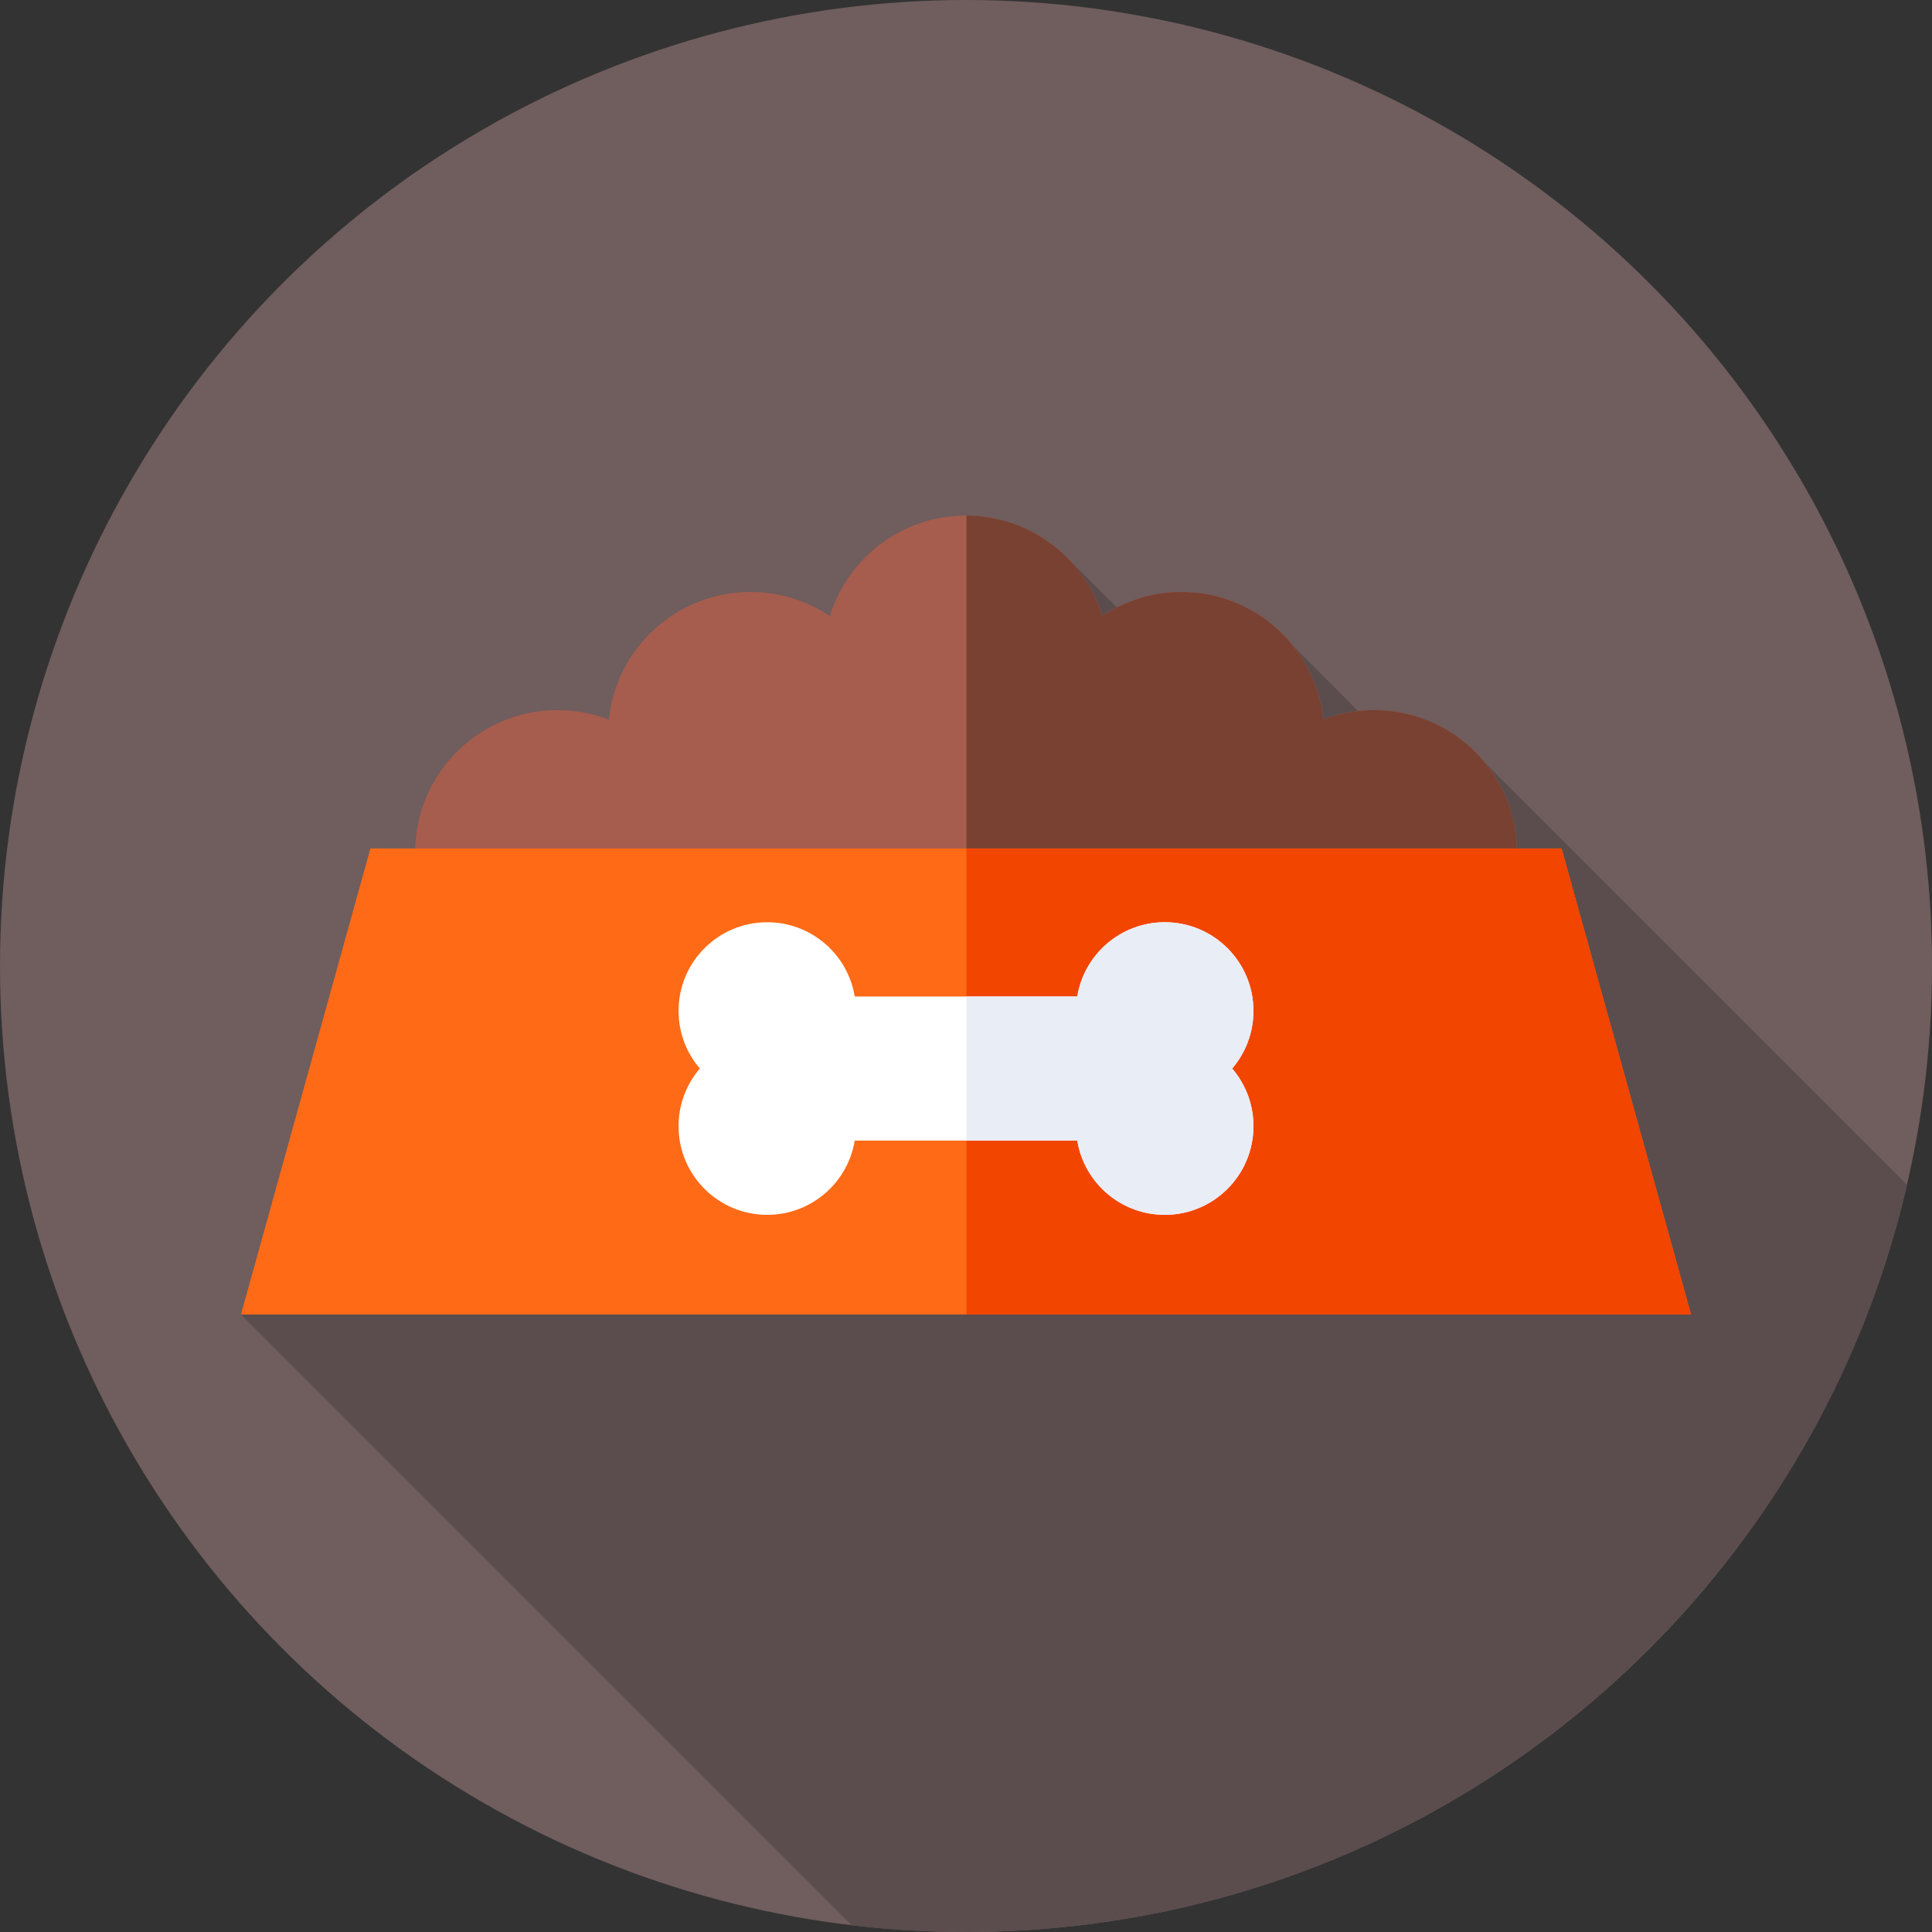
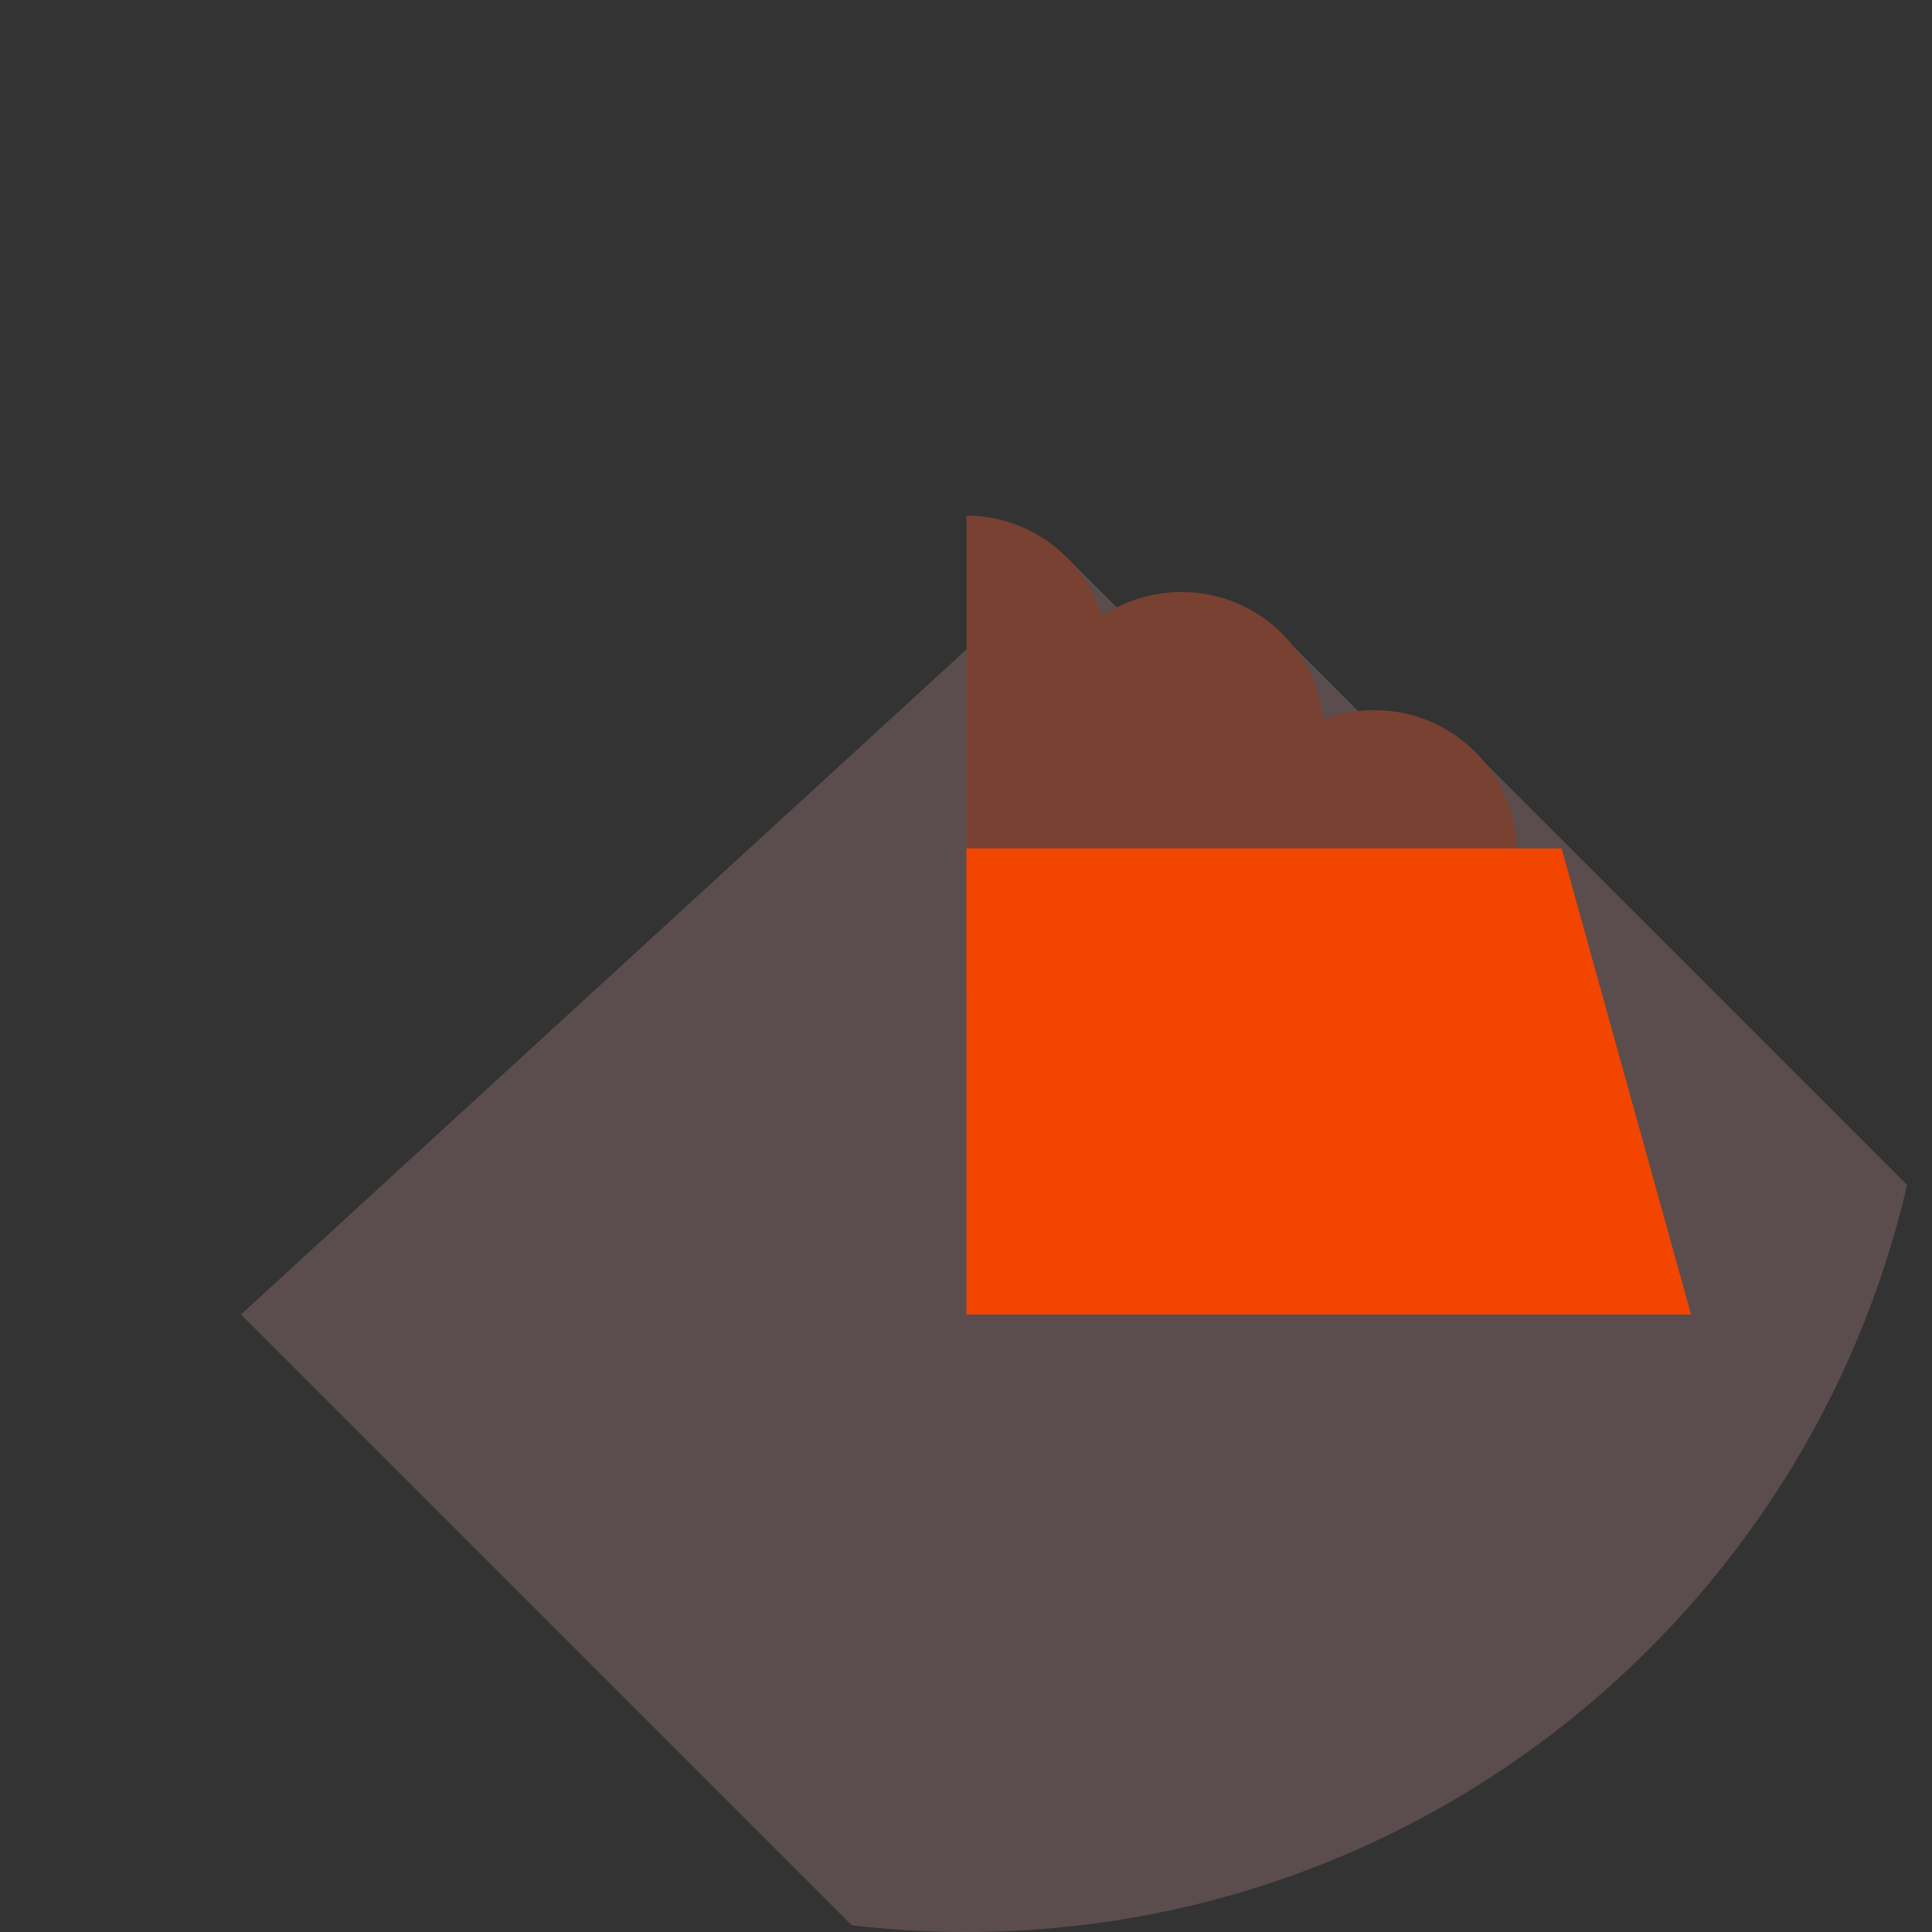
<svg xmlns="http://www.w3.org/2000/svg" id="Layer_1" data-name="Layer 1" viewBox="0 0 85.039 85.039">
  <rect x="0" y="0" width="85.039" height="85.039" fill="#333333" stroke="none" />
  <defs>
    <style> .cls-1 { fill: #5b4d4d; } .cls-2 { fill: #f24500; } .cls-3 { fill: #e9edf5; } .cls-4 { fill: #fff; } .cls-5 { fill: #fe6a16; } .cls-6 { fill: #705d5d; } .cls-7 { fill: #a65d4e; } .cls-8 { fill: #784132; } </style>
  </defs>
-   <circle class="cls-6" cx="42.52" cy="42.52" r="42.52" />
  <path class="cls-1" d="M83.943,52.155l-18.571-18.571-1.418,1.888-7.024-7.024-2.263,3.799-7.71-7.71L10.606,57.859l26.886,26.886c1.649.194,3.327.294,5.028.294,20.169,0,37.058-14.043,41.423-32.884Z" />
-   <path class="cls-7" d="M60.498,43.799c3.463,0,6.271-2.808,6.271-6.271s-2.808-6.271-6.271-6.271c-.795,0-1.555.148-2.256.418-.327-3.156-2.994-5.618-6.237-5.618-1.292,0-2.493.391-3.491,1.061-.789-2.562-3.174-4.423-5.994-4.423s-5.206,1.862-5.994,4.423c-.998-.67-2.199-1.061-3.491-1.061-3.243,0-5.911,2.461-6.237,5.618-.7-.27-1.46-.418-2.256-.418-3.463,0-6.271,2.808-6.271,6.271s2.808,6.271,6.271,6.271h35.956Z" />
  <path class="cls-8" d="M60.498,31.257c-.795,0-1.555.148-2.256.418-.327-3.156-2.994-5.618-6.237-5.618-1.292,0-2.493.391-3.491,1.061-.787-2.555-3.163-4.414-5.974-4.423v21.104h17.958c3.463,0,6.271-2.808,6.271-6.271s-2.808-6.271-6.271-6.271h0Z" />
-   <path class="cls-5" d="M74.434,57.859H10.606l5.699-20.513h52.429l5.699,20.513Z" />
  <path class="cls-2" d="M68.734,37.346h-26.195v20.513h31.894l-5.699-20.513Z" />
-   <path class="cls-4" d="M55.172,44.496c0-2.156-1.747-3.903-3.903-3.903-1.94,0-3.549,1.415-3.852,3.269h-9.795c-.303-1.854-1.912-3.269-3.852-3.269-2.156,0-3.903,1.747-3.903,3.903,0,.969.353,1.855.937,2.537-.584.682-.937,1.568-.937,2.537,0,2.156,1.747,3.903,3.903,3.903,1.94,0,3.549-1.415,3.852-3.269h9.795c.303,1.854,1.912,3.269,3.852,3.269,2.156,0,3.903-1.747,3.903-3.903,0-.969-.353-1.855-.937-2.537.584-.682.937-1.568.937-2.537Z" />
-   <path class="cls-3" d="M55.172,44.496c0-2.156-1.747-3.903-3.903-3.903-1.94,0-3.549,1.415-3.852,3.269h-4.877v6.341h4.877c.303,1.854,1.912,3.269,3.852,3.269,2.156,0,3.903-1.747,3.903-3.903,0-.969-.353-1.855-.937-2.537.584-.682.937-1.568.937-2.537h0Z" />
</svg>